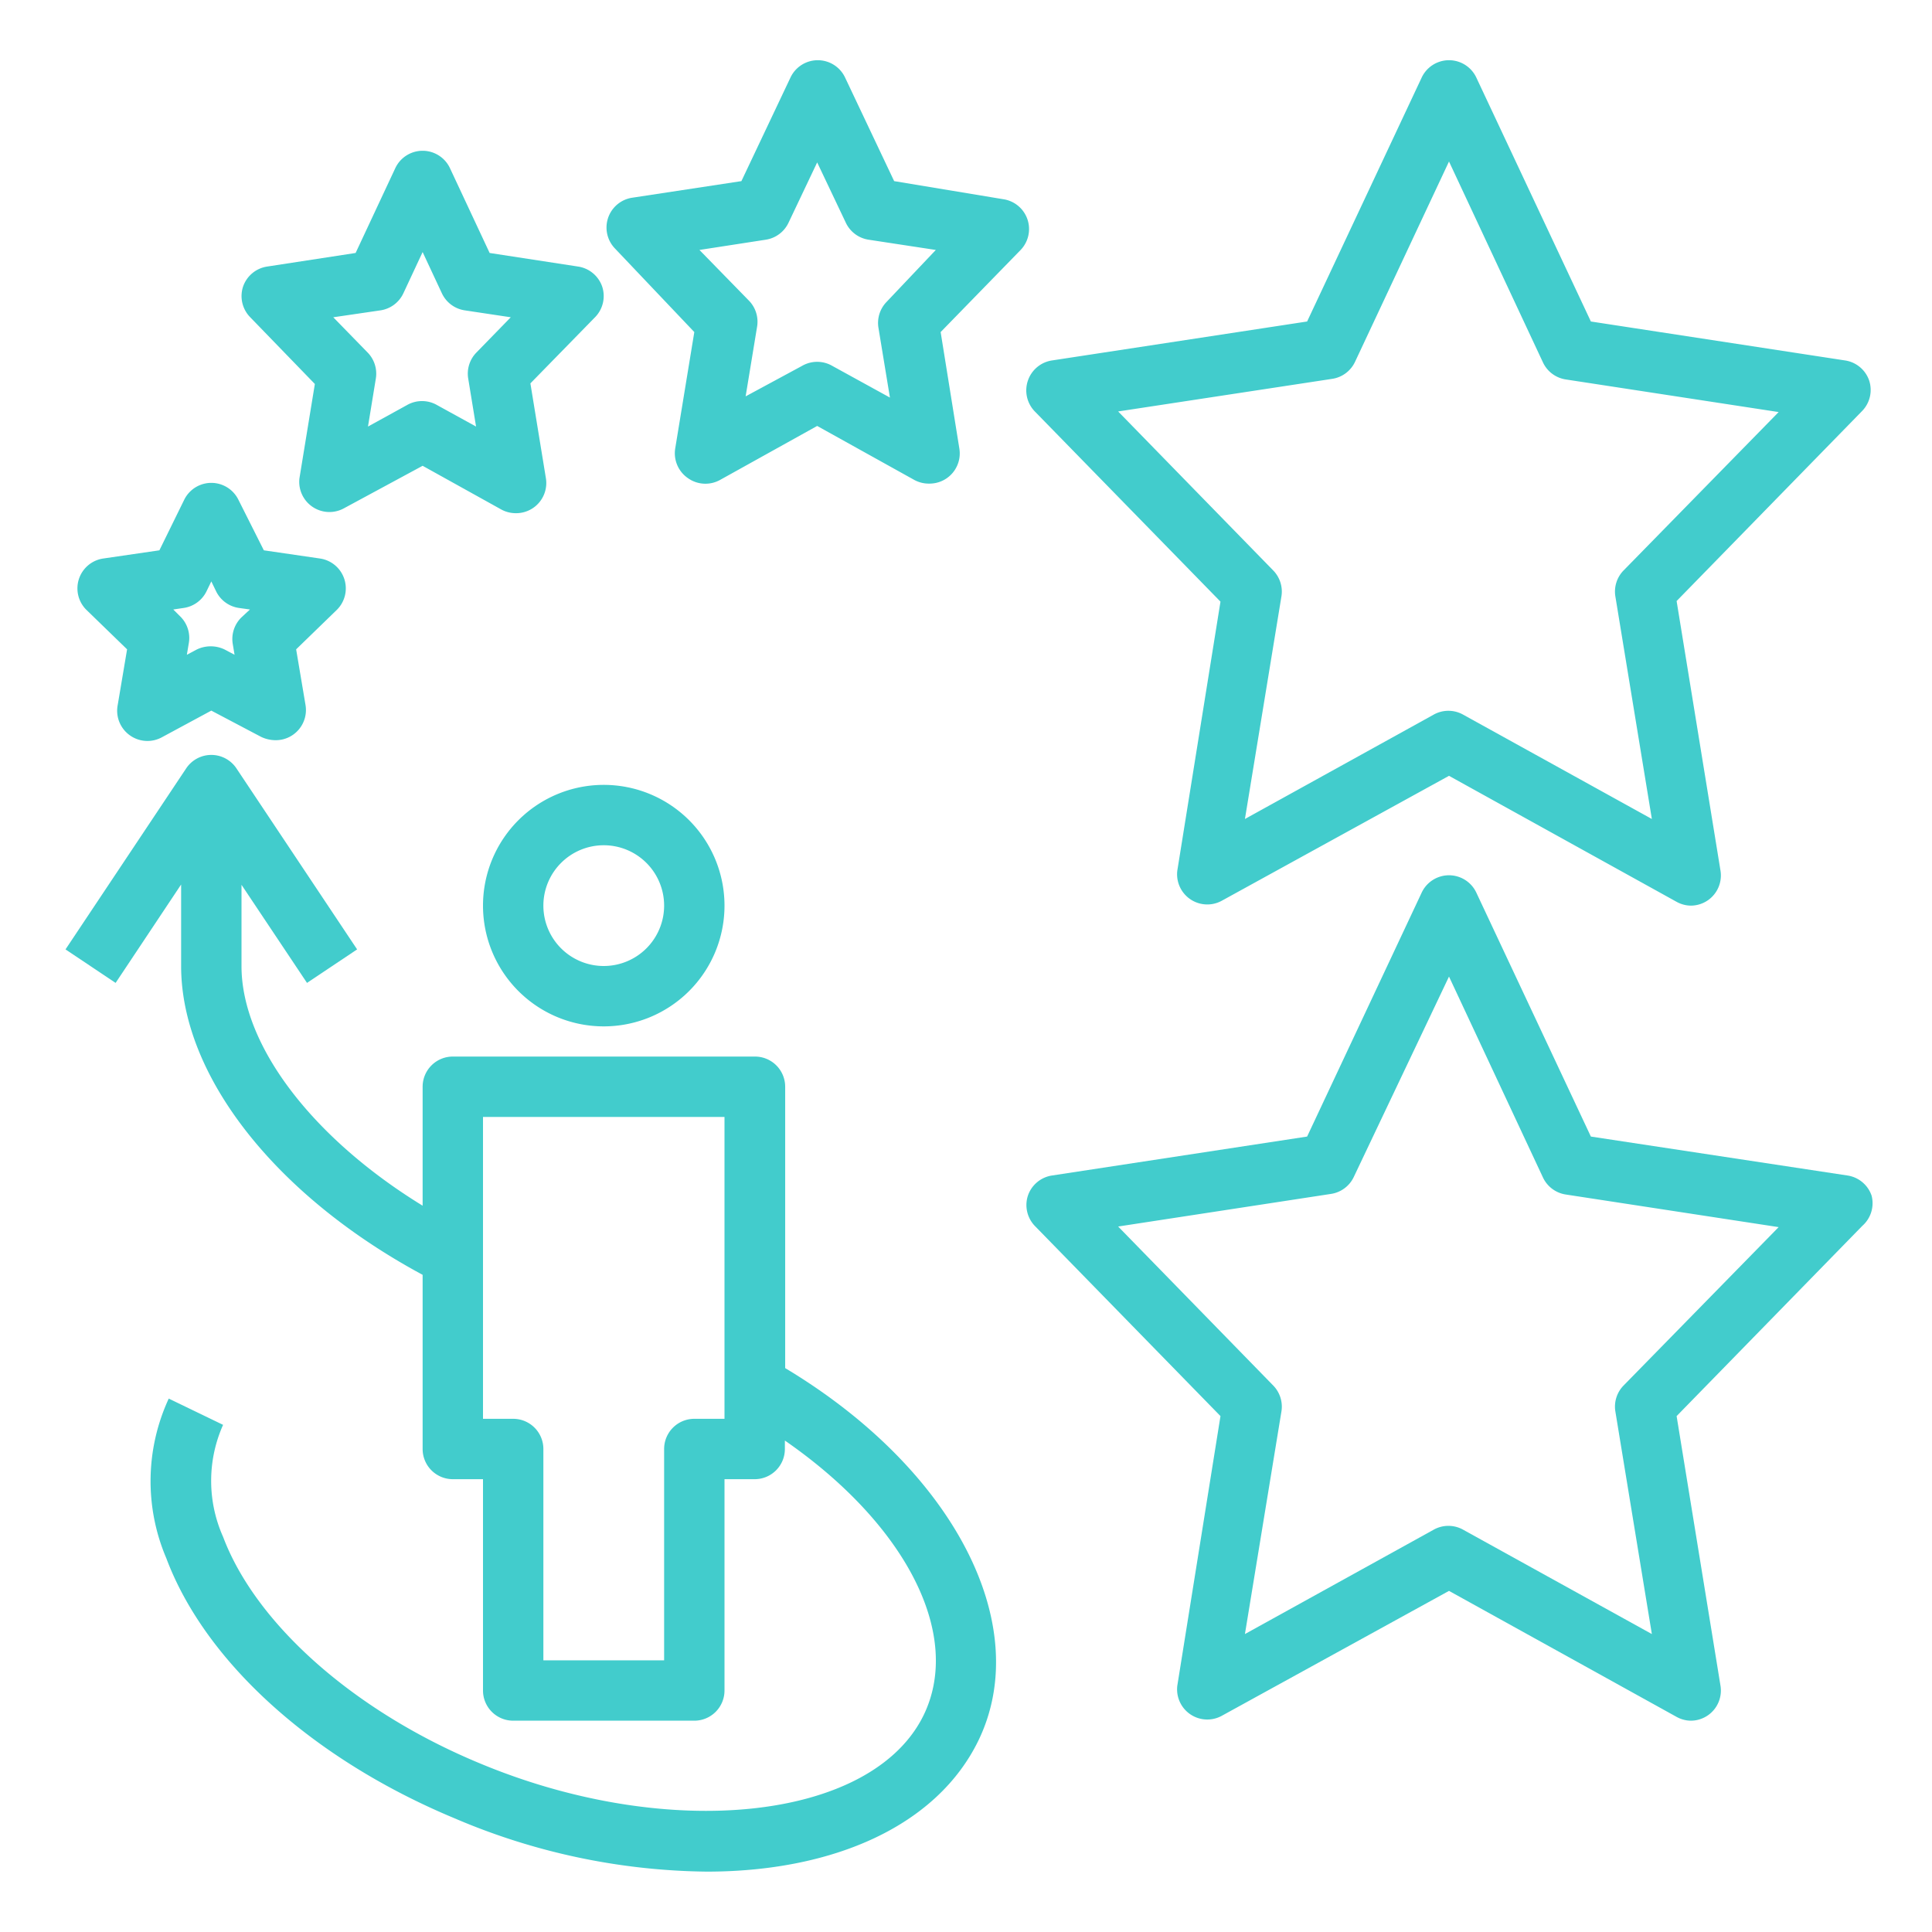
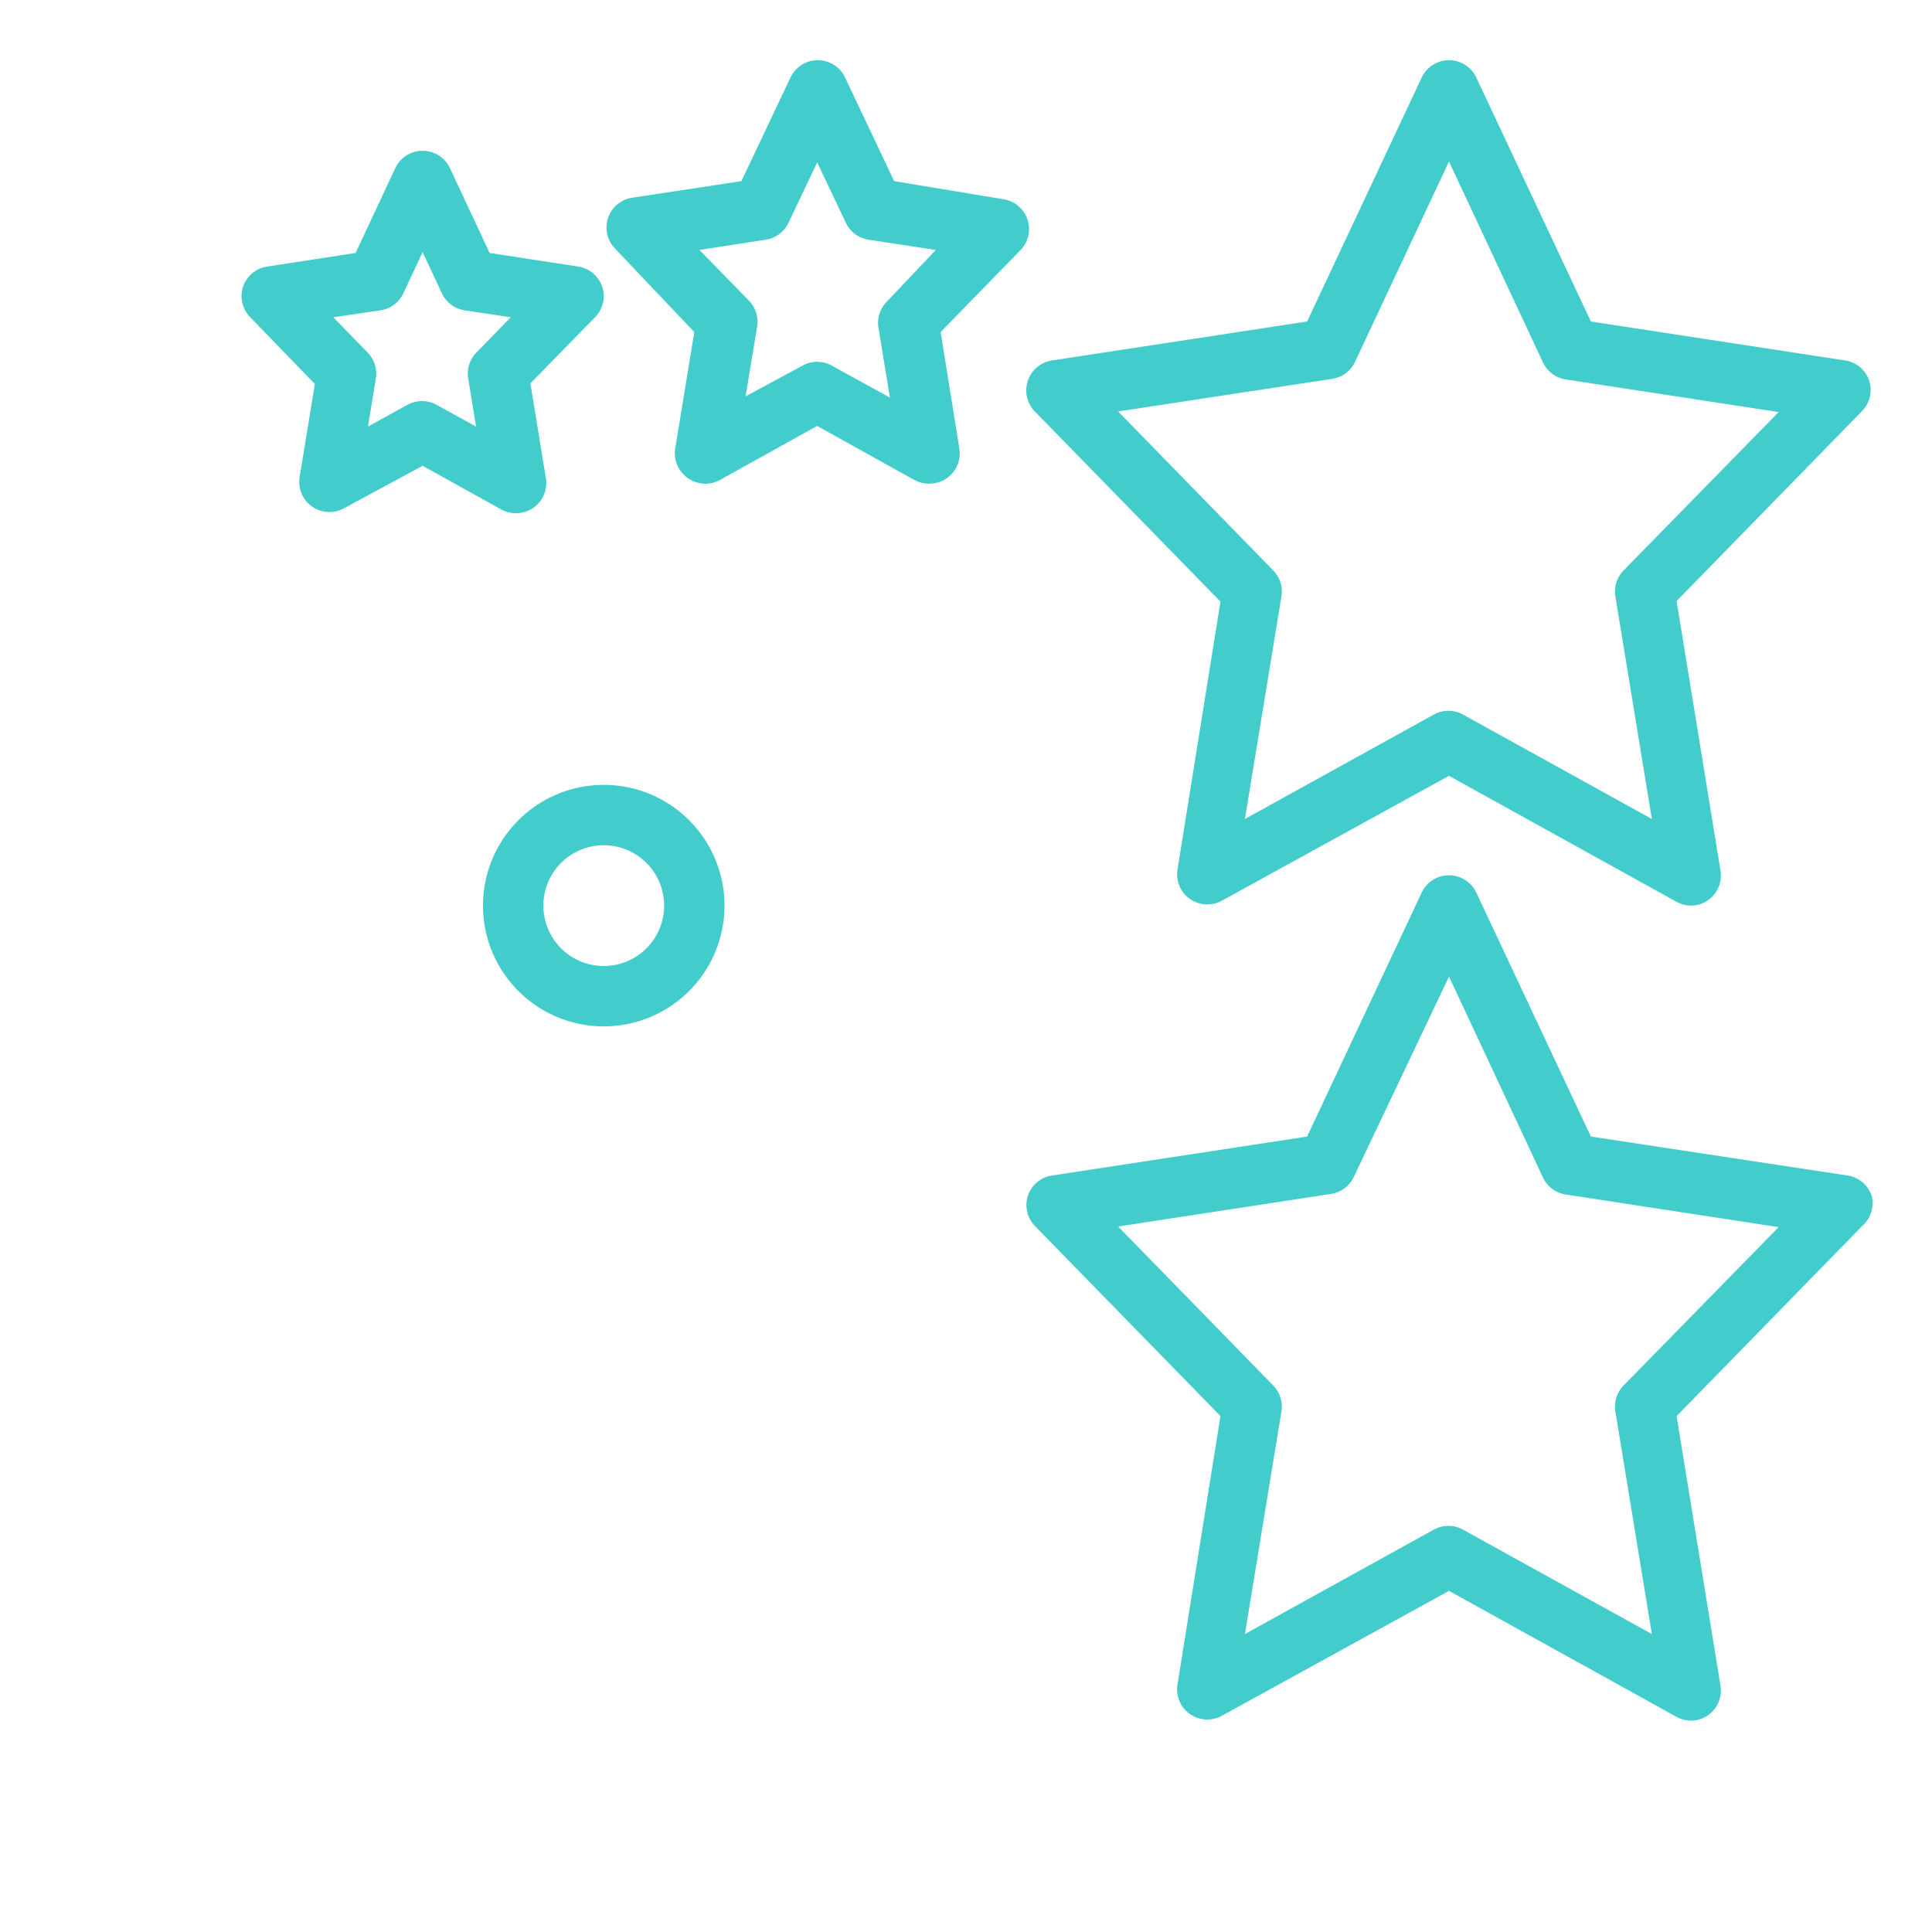
<svg xmlns="http://www.w3.org/2000/svg" width="512" height="512" x="0" y="0" viewBox="0 0 64 64" style="enable-background:new 0 0 512 512" xml:space="preserve" class="">
  <g>
-     <path d="M6 29.3V32c0 3.65 3.15 7.62 8 10.23V48a1 1 0 0 0 1 1h1v7a1 1 0 0 0 1 1h6a1 1 0 0 0 1-1v-7h1a1 1 0 0 0 1-1v-.28c4 2.77 5.89 6.42 4.6 9.09-1.7 3.5-8.46 4.23-14.76 1.58-4.12-1.72-7.36-4.59-8.45-7.48a4.55 4.55 0 0 1 0-3.71l-1.8-.87a6.51 6.51 0 0 0-.08 5.29c1.29 3.44 4.86 6.66 9.54 8.61A21.78 21.78 0 0 0 23.41 62c4.19 0 7.62-1.51 9-4.34 1.86-3.84-.83-9-6.4-12.34V36a1 1 0 0 0-1-1H15a1 1 0 0 0-1 1v3.94c-3.62-2.22-6-5.29-6-7.94v-2.69l2.17 3.25 1.66-1.11-4-6a1 1 0 0 0-1.66 0l-4 6 1.66 1.11ZM16 37h8v10h-1a1 1 0 0 0-1 1v7h-4v-7a1 1 0 0 0-1-1h-1ZM4.21 21.51l-.31 1.84a1 1 0 0 0 .39 1 1 1 0 0 0 1.06.08L7 23.54l1.65.87a1.12 1.12 0 0 0 .47.11 1 1 0 0 0 1-1.17l-.31-1.84 1.34-1.3a1 1 0 0 0-.56-1.71l-1.85-.27-.84-1.67a1 1 0 0 0-1.8 0l-.82 1.67-1.85.27a1 1 0 0 0-.56 1.71Zm1.87-1.37a1 1 0 0 0 .76-.55l.16-.33.16.33a1 1 0 0 0 .76.55l.36.05-.28.26a1 1 0 0 0-.29.88l.06.36-.32-.17a1.06 1.06 0 0 0-.94 0l-.32.17.06-.36a1 1 0 0 0-.25-.88l-.26-.26Z" fill="#42cccc" opacity="1" data-original="#000000" class="" />
    <path d="M16 30a4 4 0 1 0 4-4 4 4 0 0 0-4 4Zm4-2a2 2 0 1 1-2 2 2 2 0 0 1 2-2ZM34.28 13.63l6.15 6.3L39 28.84a1 1 0 0 0 1.47 1L48 25.7l7.55 4.18A1 1 0 0 0 56 30a1 1 0 0 0 .58-.18 1 1 0 0 0 .41-1l-1.45-8.91 6.15-6.3a1 1 0 0 0 .23-1 1 1 0 0 0-.8-.67l-8.42-1.29-3.79-8.07a1 1 0 0 0-1.82 0l-3.79 8.07-8.45 1.29a1 1 0 0 0-.8.67 1 1 0 0 0 .23 1.02Zm9.85-1.08a1 1 0 0 0 .76-.57L48 5.35 51.11 12a1 1 0 0 0 .76.57l7.05 1.08-5.14 5.25a1 1 0 0 0-.27.85l1.21 7.38-6.24-3.45a1 1 0 0 0-1 0l-6.24 3.45 1.21-7.38a1 1 0 0 0-.27-.85l-5.14-5.27ZM10.43 12.72l-.51 3.12a1 1 0 0 0 1.47 1L14 15.43l2.61 1.45a1 1 0 0 0 .48.12 1 1 0 0 0 .58-.18 1 1 0 0 0 .41-1l-.51-3.12 2.15-2.2a1 1 0 0 0 .23-1 1 1 0 0 0-.8-.67l-2.93-.45-1.31-2.8a1 1 0 0 0-1.82 0l-1.31 2.8-2.93.45a1 1 0 0 0-.8.67 1 1 0 0 0 .23 1Zm2.18-2.44a1 1 0 0 0 .75-.56L14 8.35l.64 1.37a1 1 0 0 0 .75.56l1.53.23-1.14 1.17a1 1 0 0 0-.27.86l.26 1.59-1.29-.71a1 1 0 0 0-1 0l-1.29.71.26-1.59a1 1 0 0 0-.27-.86l-1.14-1.17ZM23 11l-.63 3.84a1 1 0 0 0 .42 1 1 1 0 0 0 1.06.06l3.22-1.79 3.22 1.79a1 1 0 0 0 .49.12 1 1 0 0 0 1-1.16L31.16 11l2.65-2.72a1 1 0 0 0 .23-1 1 1 0 0 0-.8-.68L29.62 6 28 2.58a1 1 0 0 0-1.82 0L24.56 6l-3.62.55a1 1 0 0 0-.8.68 1 1 0 0 0 .23 1Zm2.37-3.06a1 1 0 0 0 .75-.56l.95-2 .95 2a1 1 0 0 0 .75.56l2.23.34L29.37 10a1 1 0 0 0-.27.86l.38 2.31-1.91-1.05a1 1 0 0 0-1 0l-1.87 1.01.38-2.31a1 1 0 0 0-.27-.86l-1.64-1.68Z" fill="#42cccc" opacity="1" data-original="#000000" class="" />
    <path d="M62 39.61a1 1 0 0 0-.8-.67l-8.5-1.29-3.79-8.07a1 1 0 0 0-1.82 0l-3.79 8.07-8.45 1.29a1 1 0 0 0-.8.67 1 1 0 0 0 .23 1l6.15 6.3L39 55.84a1 1 0 0 0 1.47 1L48 52.7l7.55 4.18A1 1 0 0 0 56 57a1 1 0 0 0 .58-.18 1 1 0 0 0 .41-1l-1.45-8.91 6.15-6.3a1 1 0 0 0 .31-1Zm-8.22 6.29a1 1 0 0 0-.27.85l1.21 7.38-6.24-3.45a1 1 0 0 0-1 0l-6.24 3.45 1.21-7.38a1 1 0 0 0-.27-.85l-5.14-5.27 7.05-1.08a1 1 0 0 0 .76-.57L48 32.35 51.11 39a1 1 0 0 0 .76.57l7.05 1.08Z" fill="#42cccc" opacity="1" data-original="#000000" class="" />
  </g>
</svg>